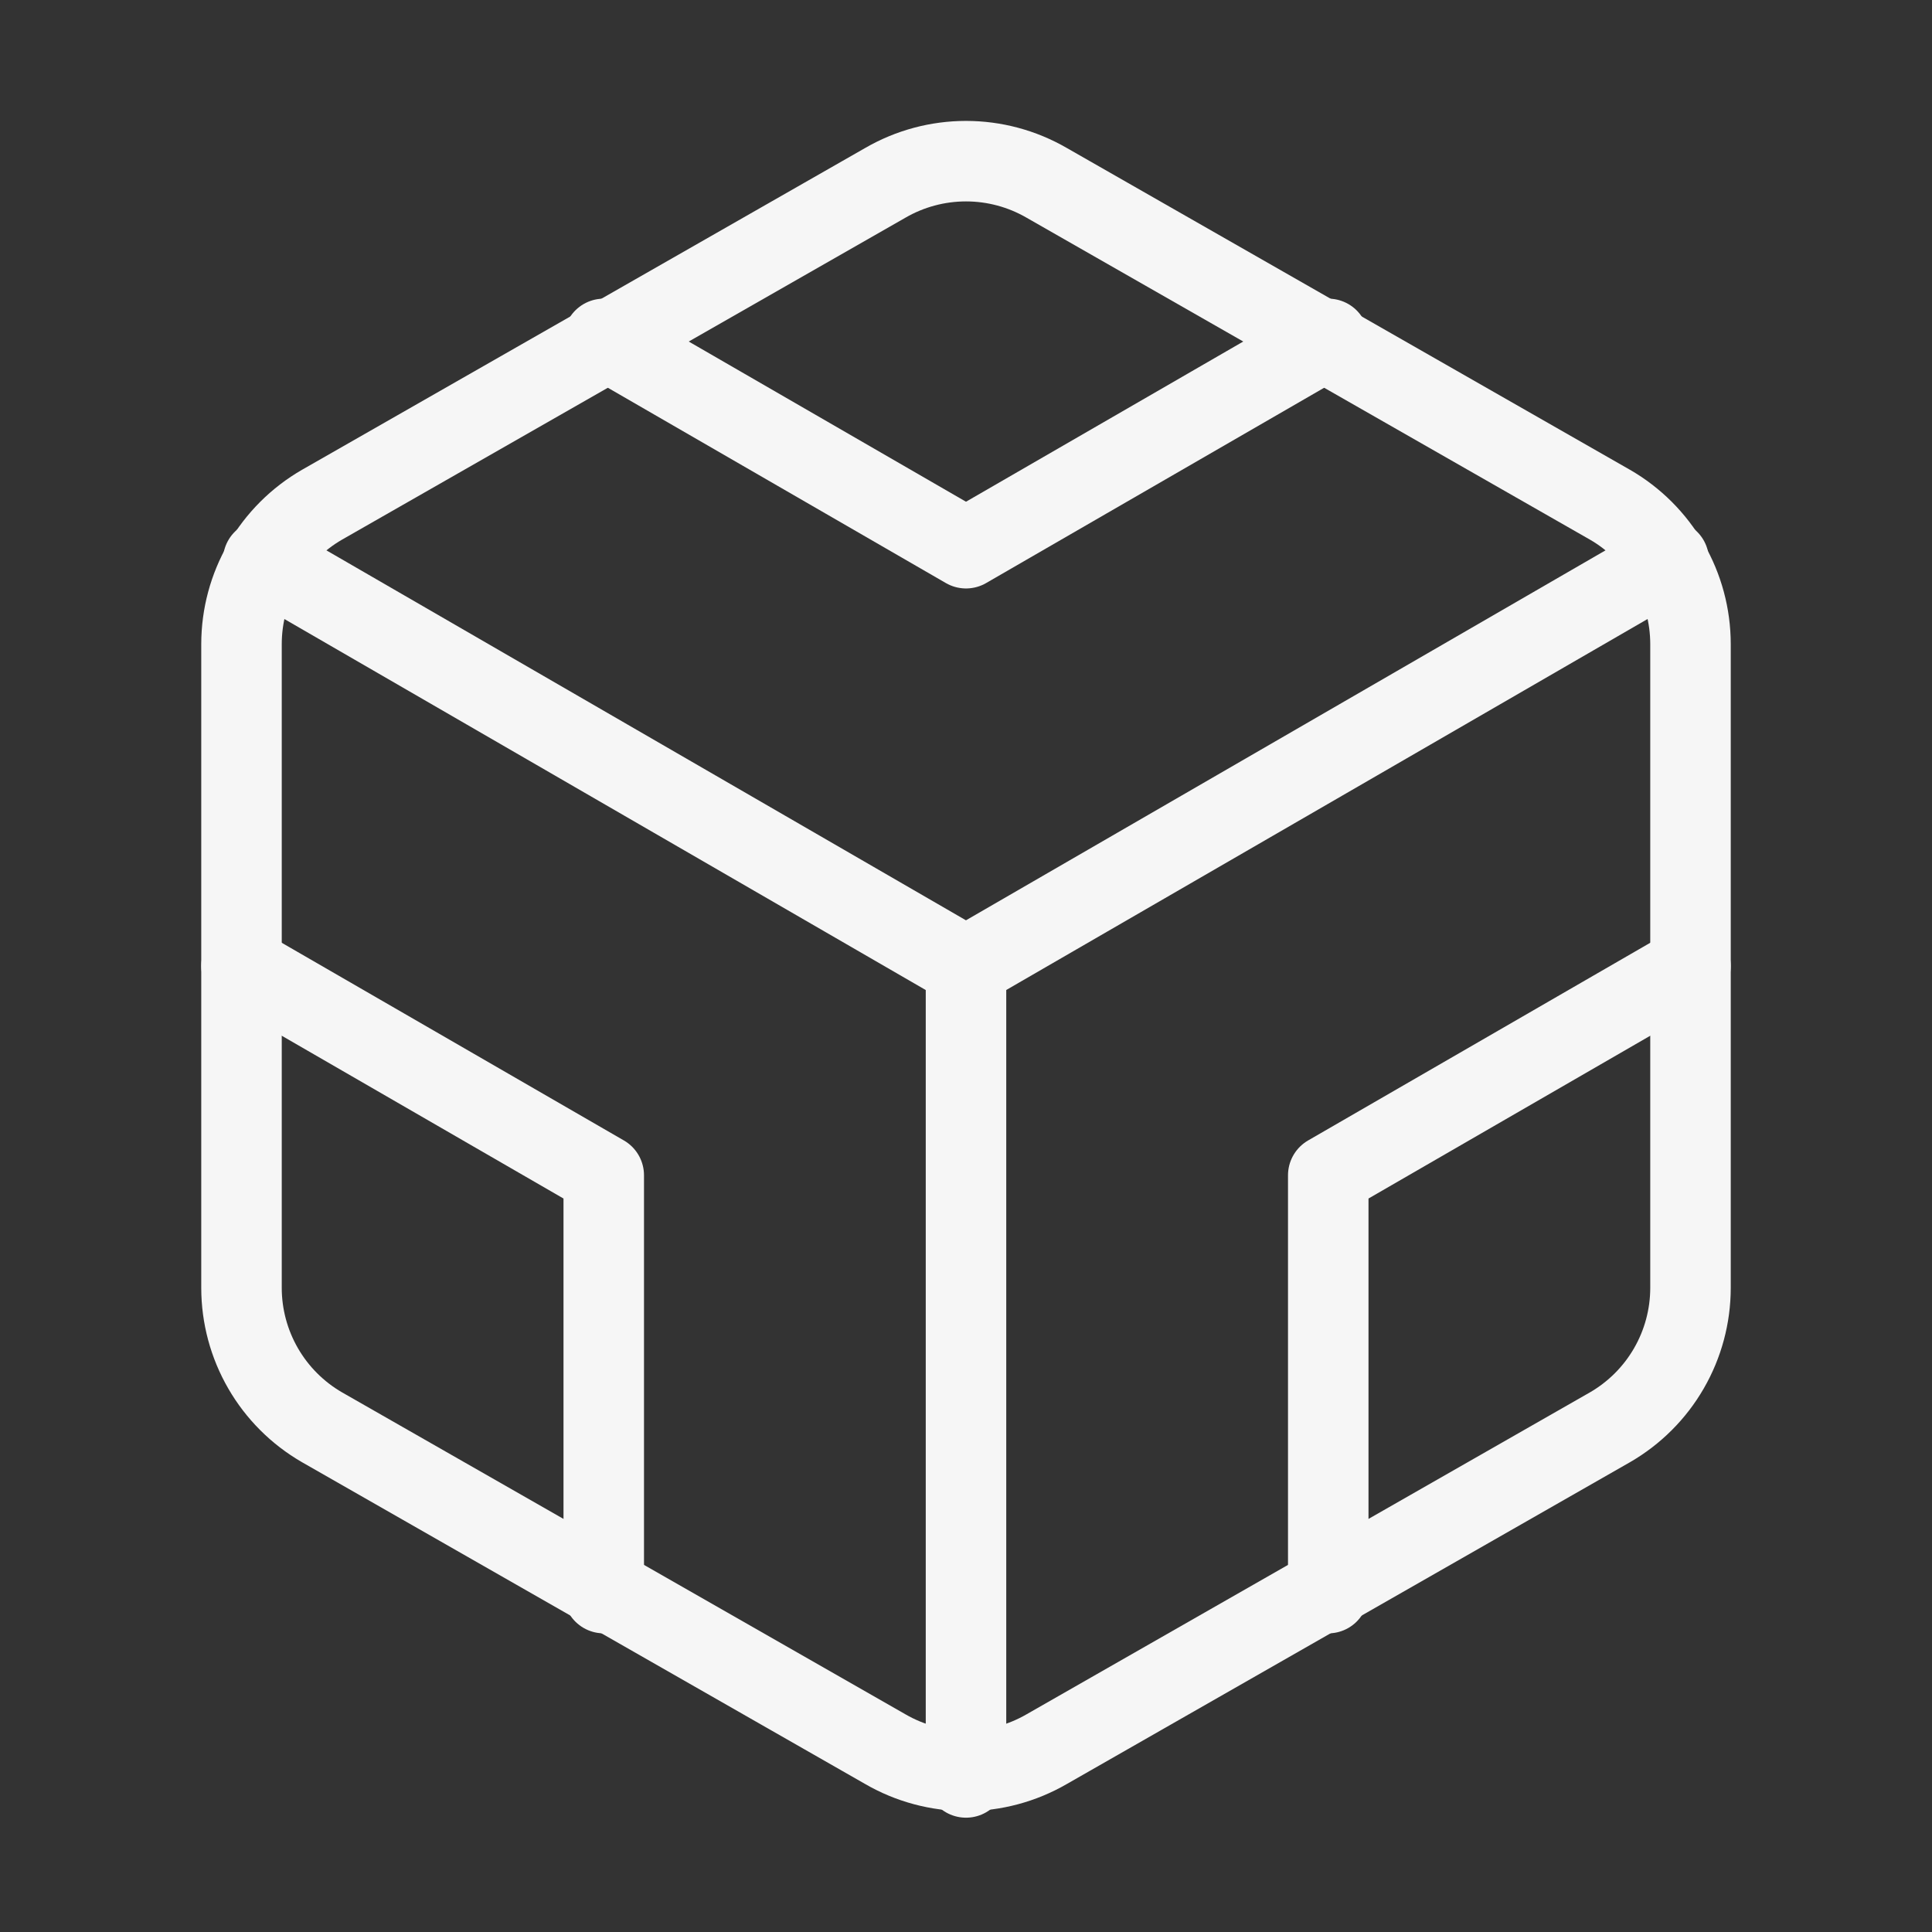
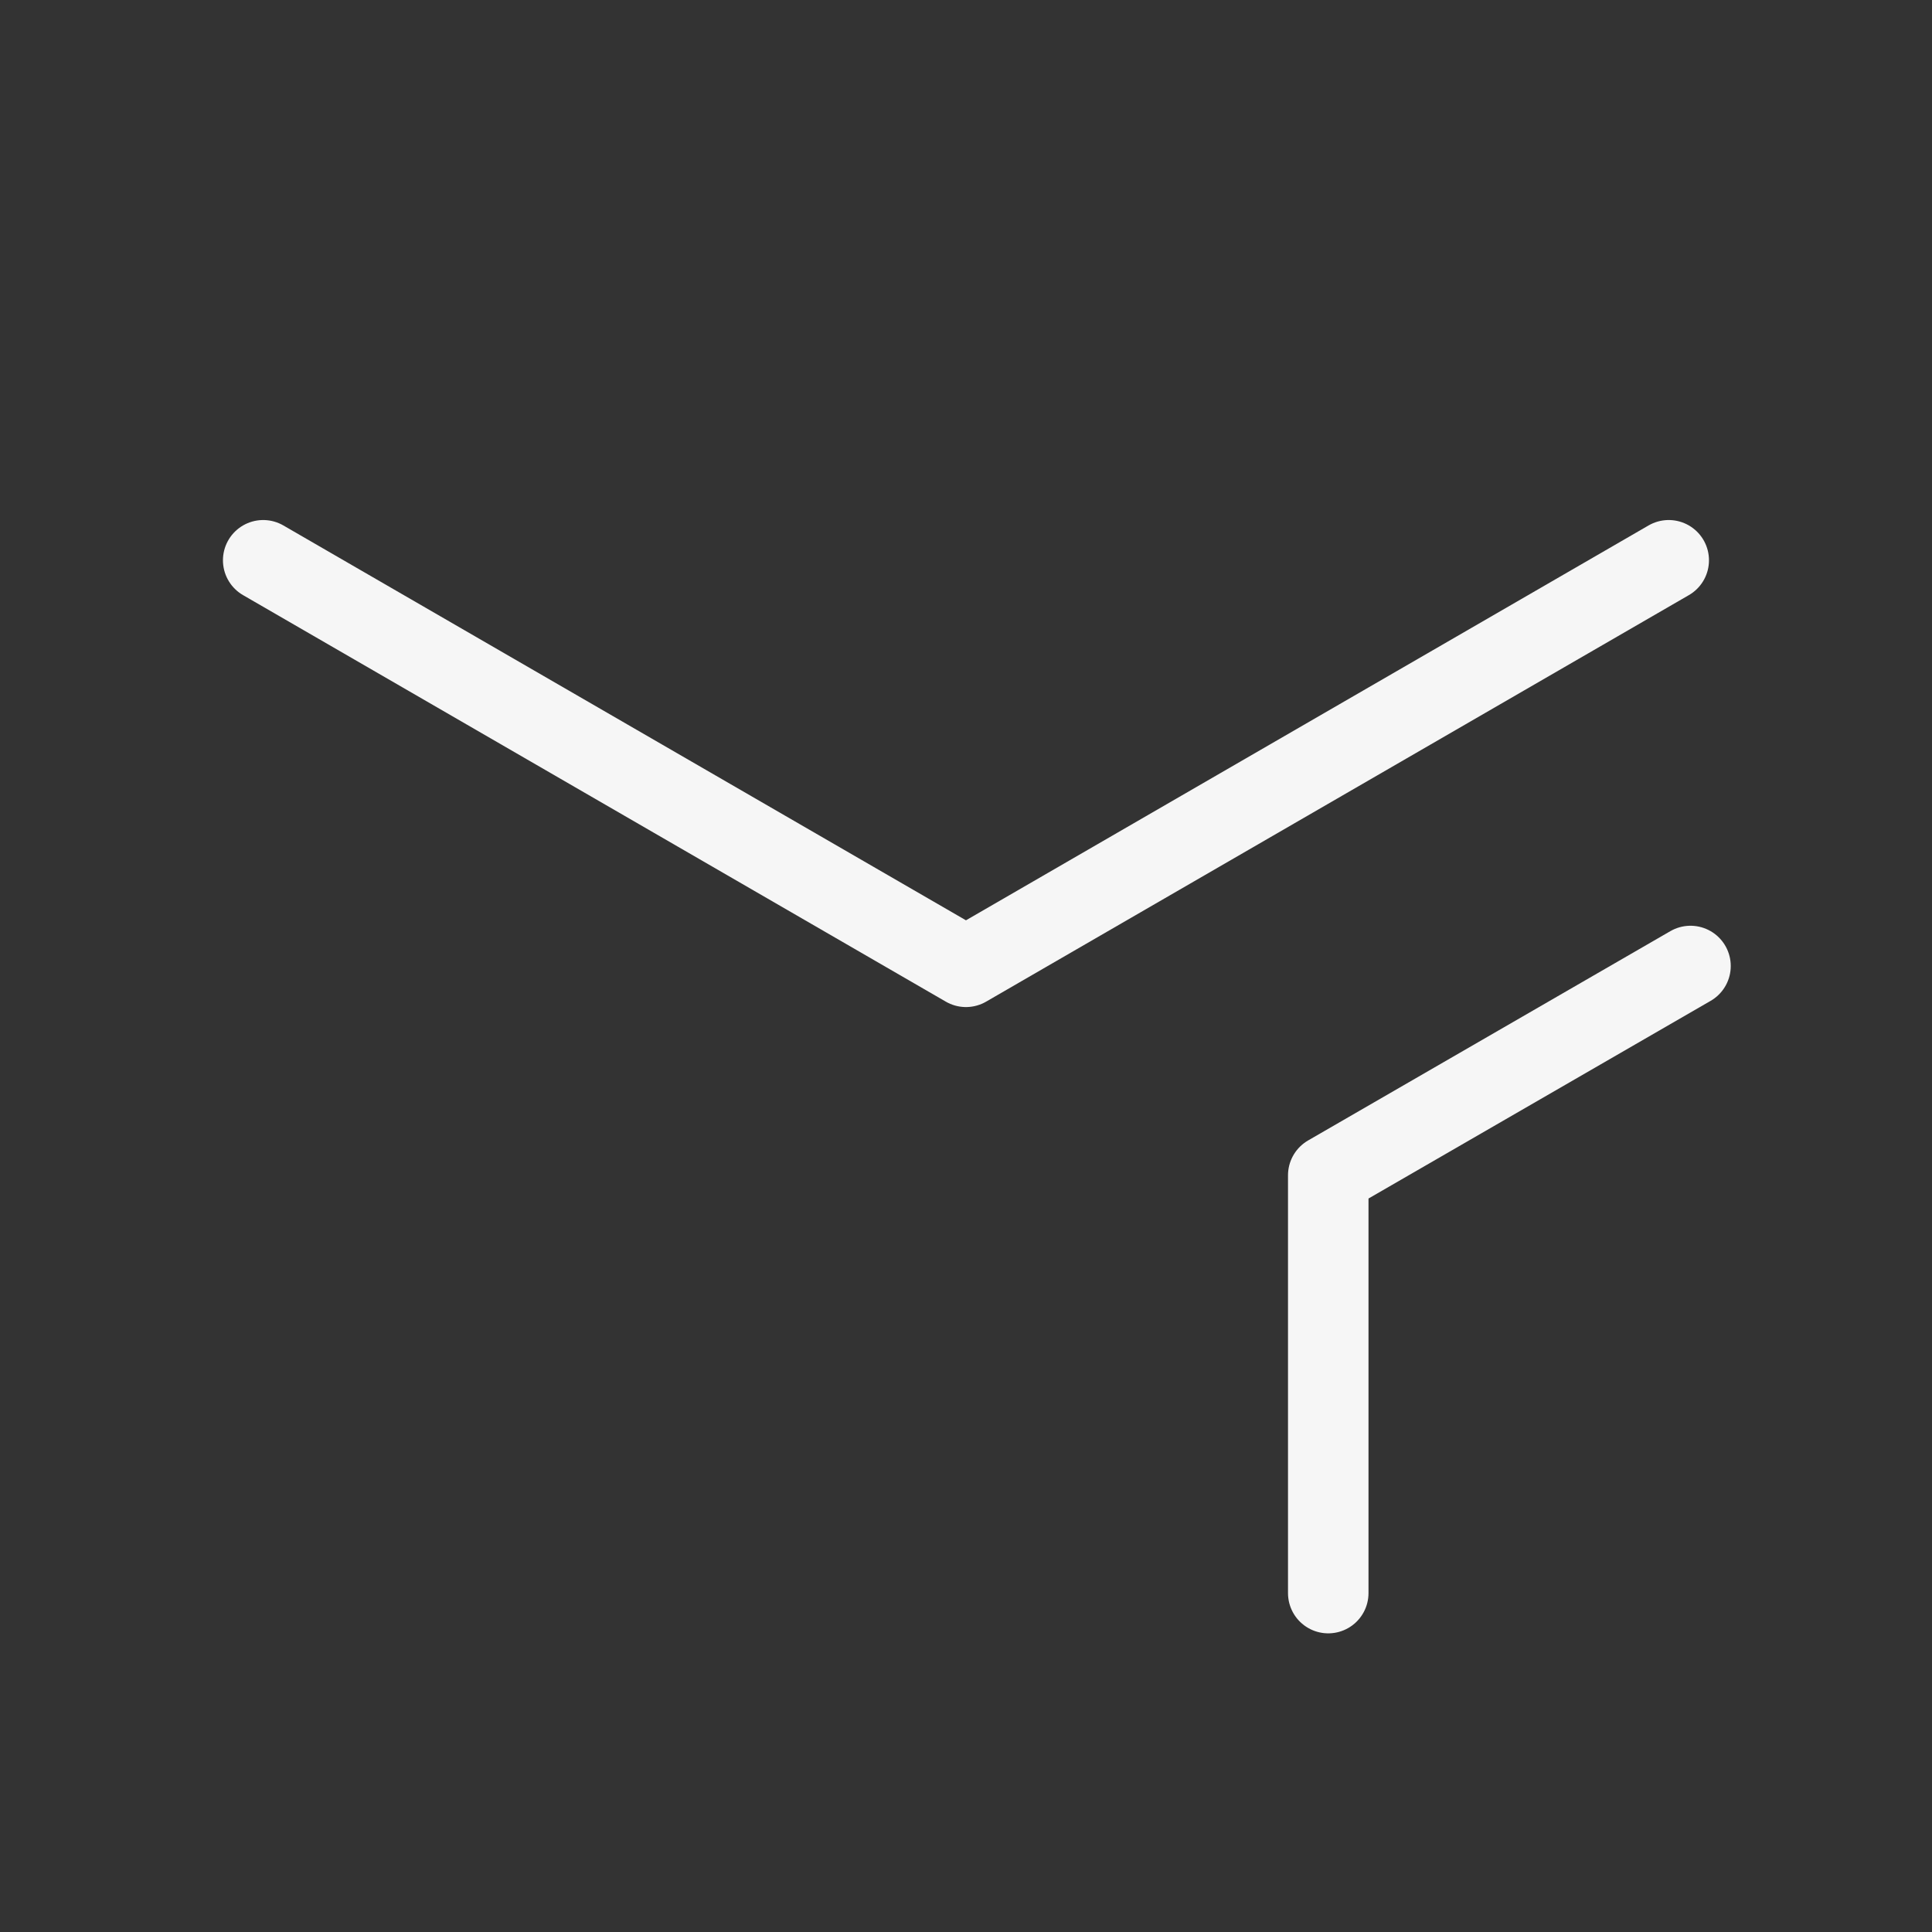
<svg xmlns="http://www.w3.org/2000/svg" width="48" height="48" viewBox="0 0 48 48" fill="none">
  <rect x="0" y="0" width="48" height="48" fill="#333333" stroke="none" />
-   <path d="M42 32V16C41.999 15.298 41.814 14.609 41.463 14.002C41.112 13.395 40.607 12.89 40 12.54L26 4.54C25.392 4.189 24.702 4.004 24 4.004C23.298 4.004 22.608 4.189 22 4.54L8 12.54C7.393 12.89 6.888 13.395 6.537 14.002C6.186 14.609 6.001 15.298 6 16V32C6.001 32.701 6.186 33.39 6.537 33.997C6.888 34.605 7.393 35.109 8 35.46L22 43.46C22.608 43.811 23.298 43.996 24 43.996C24.702 43.996 25.392 43.811 26 43.46L40 35.46C40.607 35.109 41.112 34.605 41.463 33.997C41.814 33.39 41.999 32.701 42 32Z" stroke="#F6F6F6" stroke-width="2" stroke-linecap="round" stroke-linejoin="round" />
-   <path d="M15 8.42L24 13.62L33 8.42" stroke="#F6F6F6" stroke-width="2" stroke-linecap="round" stroke-linejoin="round" />
-   <path d="M15 39.58V29.2L6 24" stroke="#F6F6F6" stroke-width="2" stroke-linecap="round" stroke-linejoin="round" />
  <path d="M42 24L33 29.2V39.58" stroke="#F6F6F6" stroke-width="2" stroke-linecap="round" stroke-linejoin="round" />
  <path d="M6.539 13.92L23.999 24.02L41.459 13.92" stroke="#F6F6F6" stroke-width="2" stroke-linecap="round" stroke-linejoin="round" />
-   <path d="M24 44.16V24" stroke="#F6F6F6" stroke-width="2" stroke-linecap="round" stroke-linejoin="round" />
</svg>